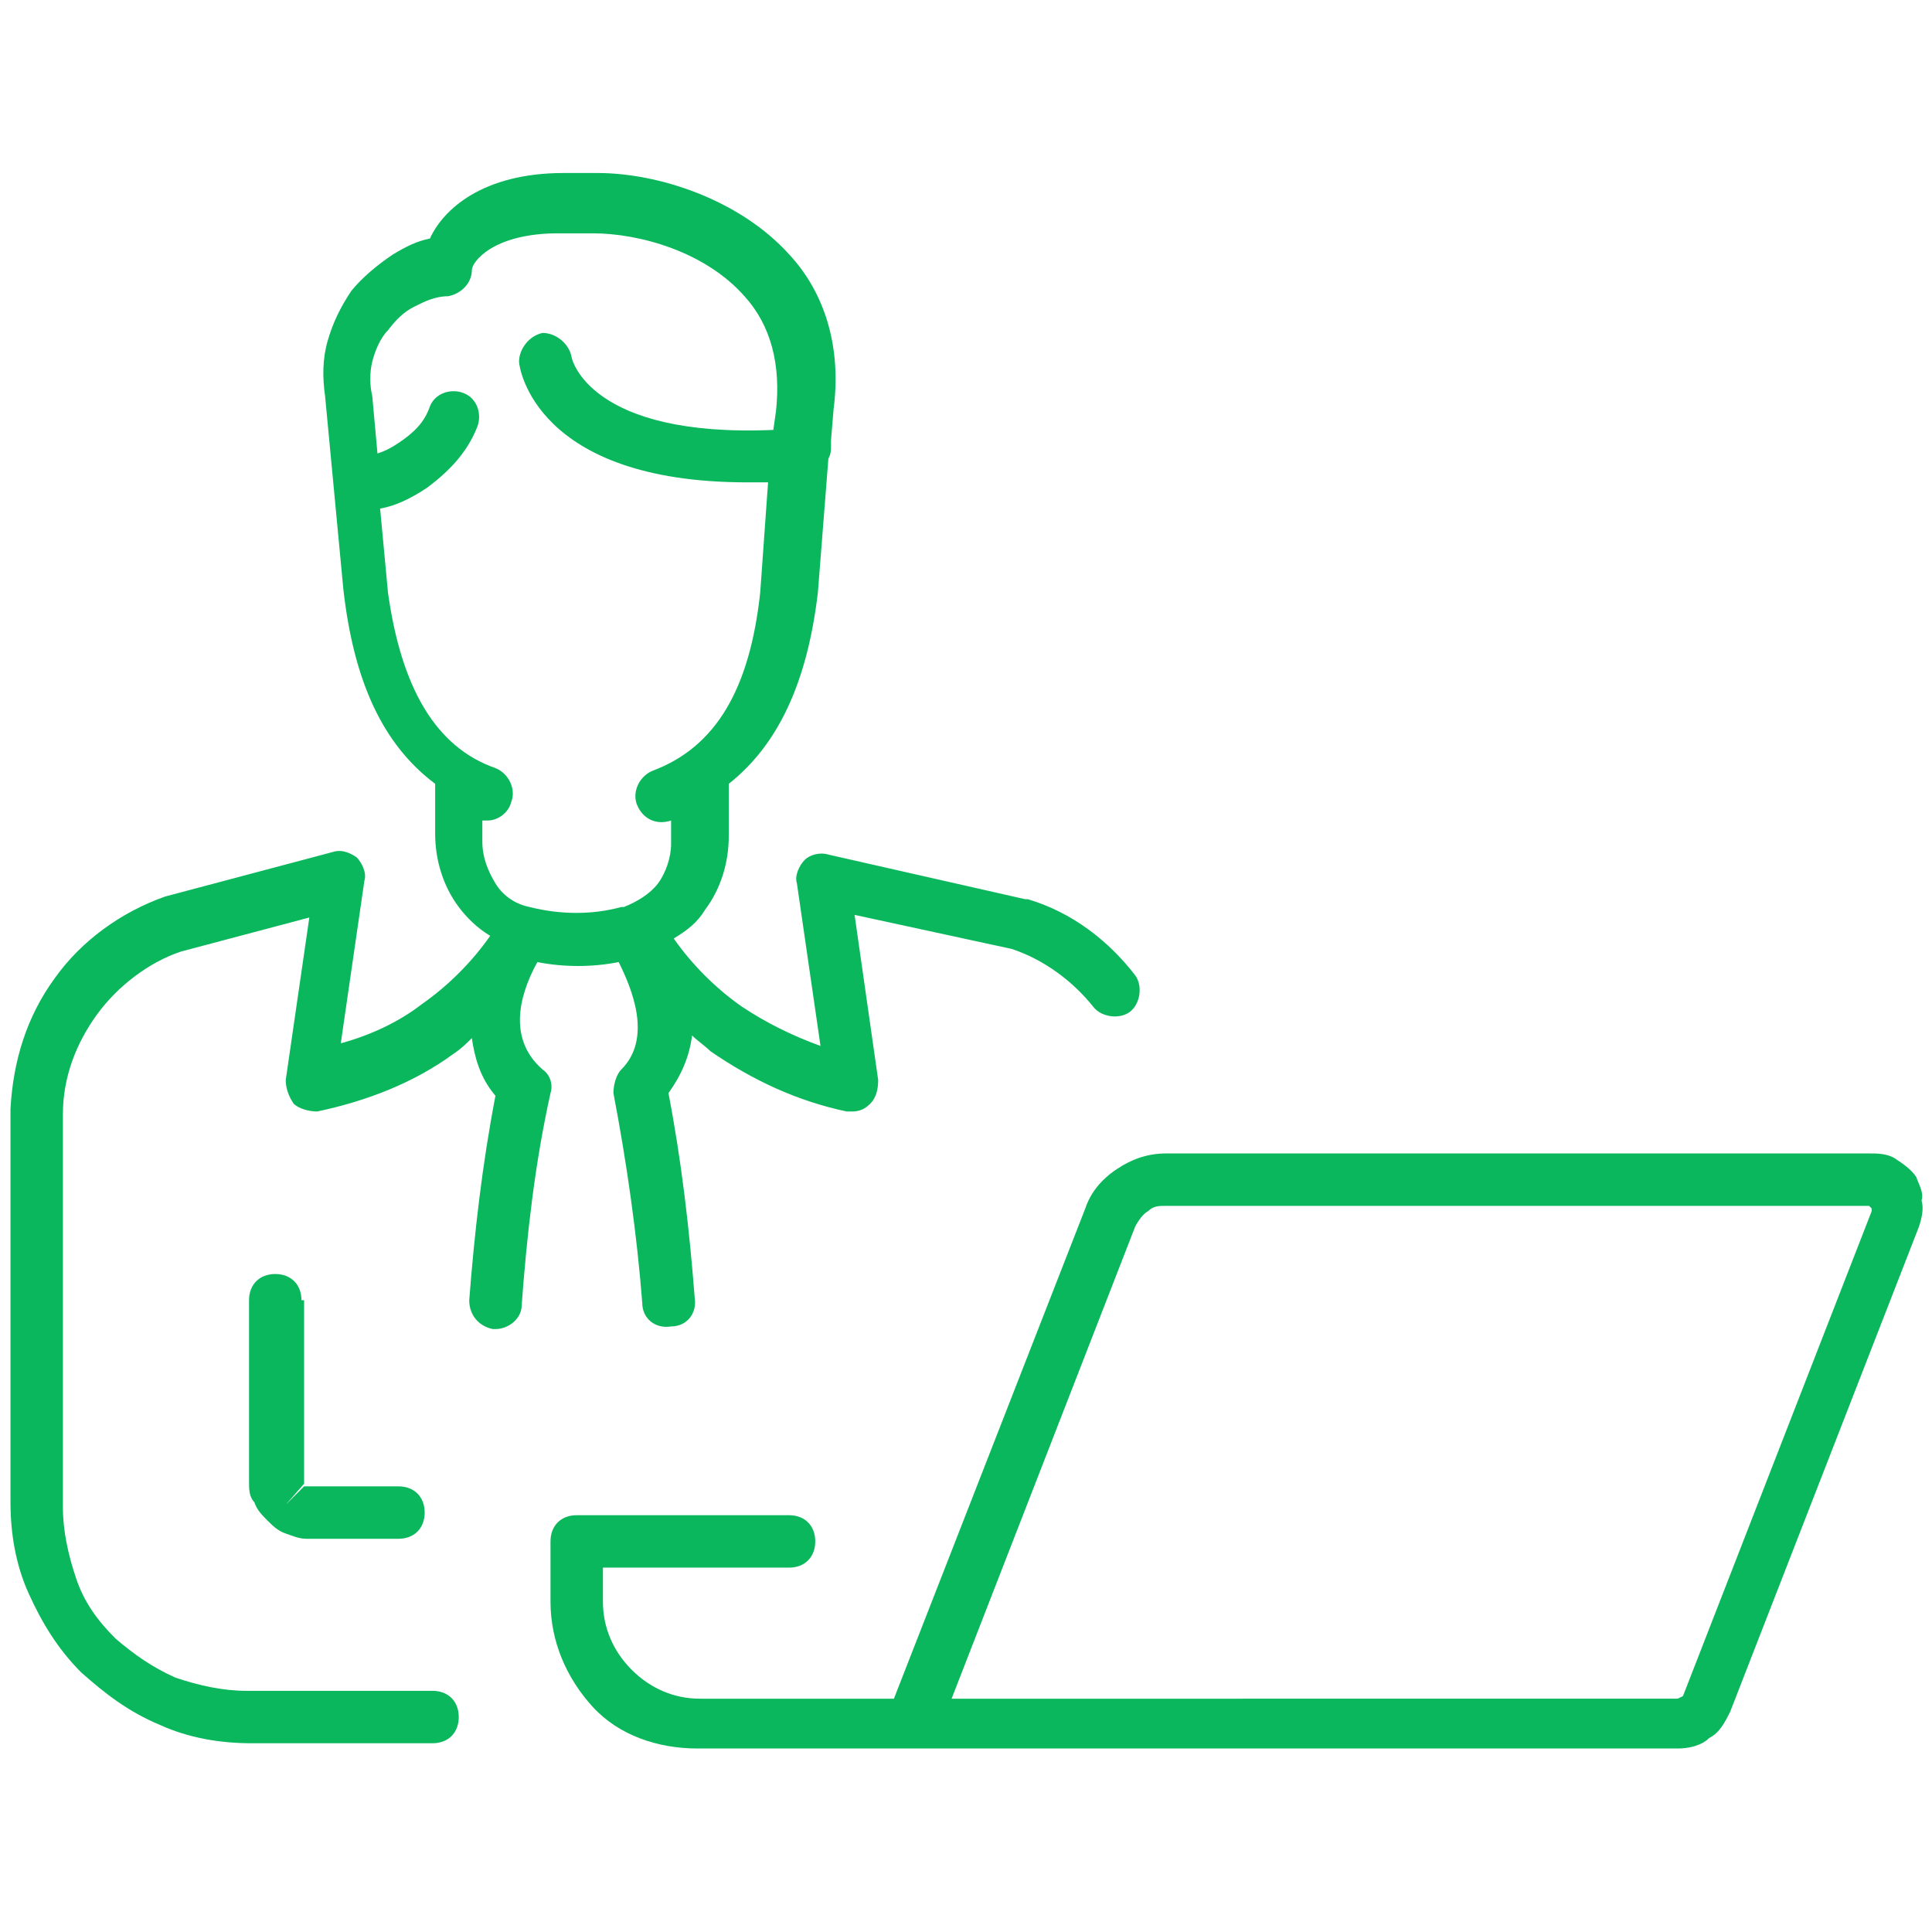
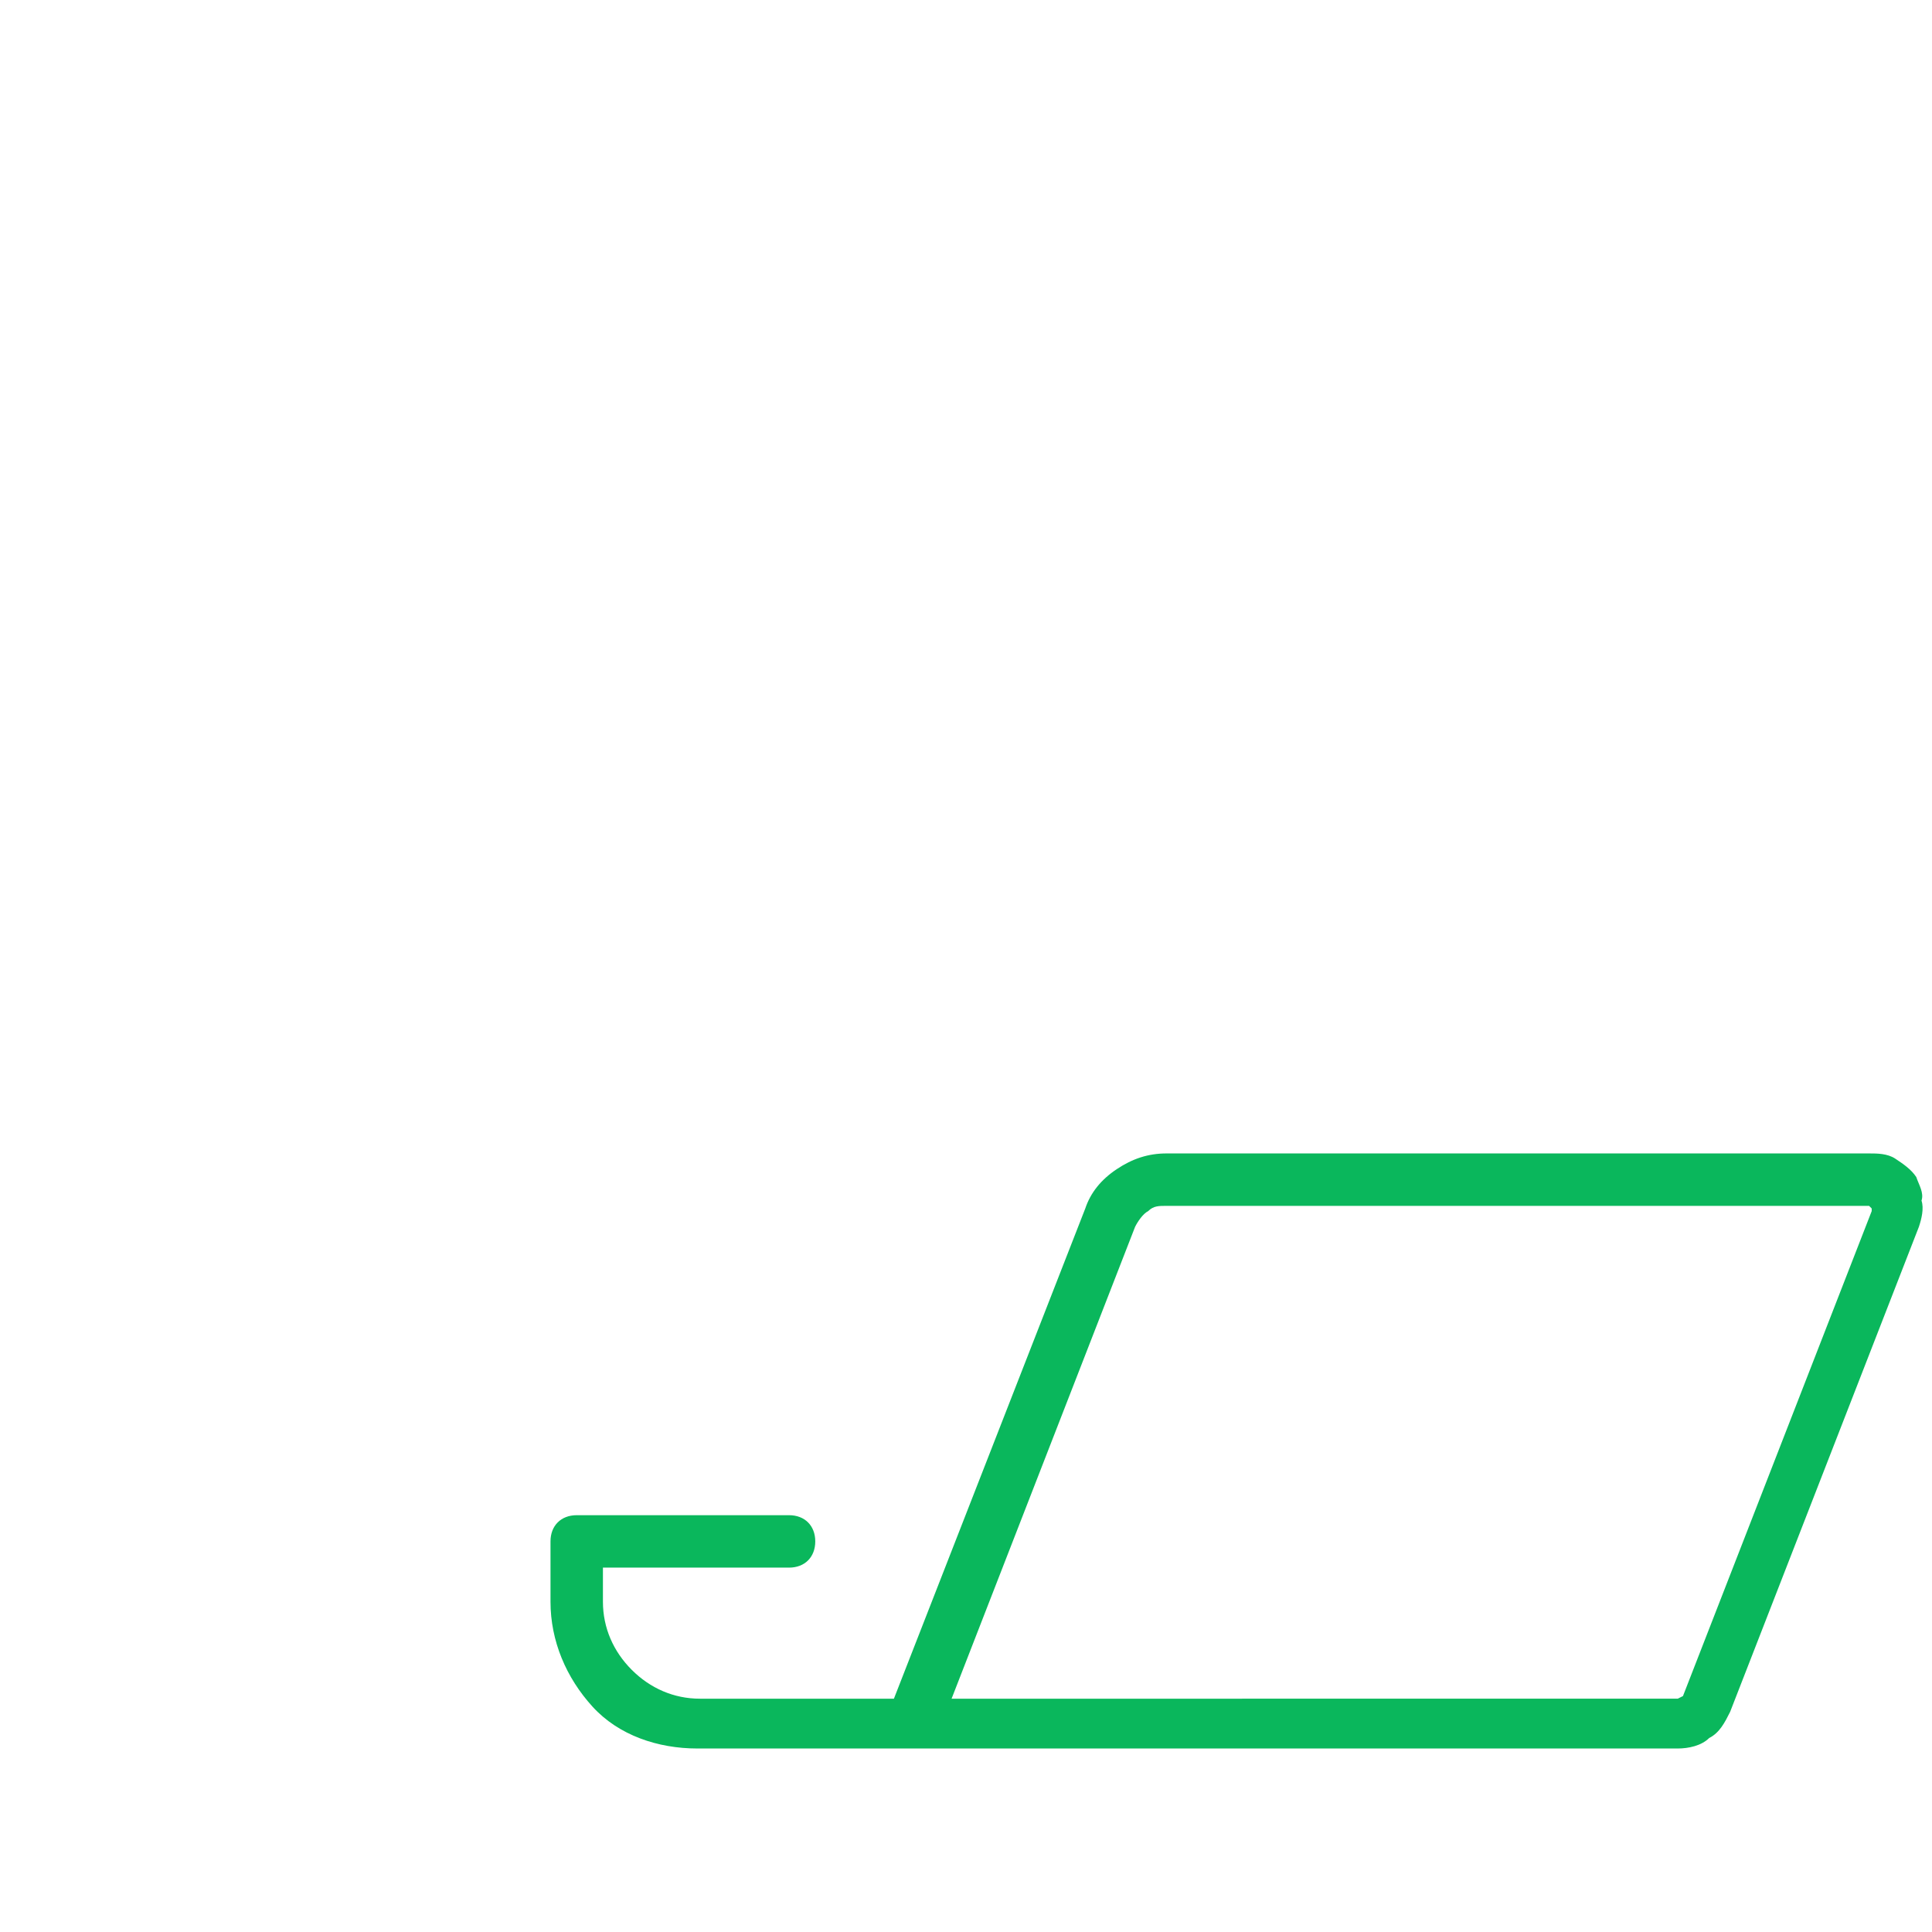
<svg xmlns="http://www.w3.org/2000/svg" version="1.1" id="Warstwa_1" x="0px" y="0px" viewBox="0 0 73.7 73.7" style="enable-background:new 0 0 73.7 73.7;" xml:space="preserve">
  <style type="text/css">
	.st0{fill:#0AB75C;}
</style>
  <g>
    <path class="st0" d="M73.1,44.9c-0.2-0.3-0.5-0.5-0.8-0.7C72,44,71.6,44,71.3,44H44.5c0,0,0,0,0,0c-0.7,0-1.3,0.2-1.9,0.6   c-0.6,0.4-1,0.9-1.2,1.5l-7.3,18.7h-7.4c-1,0-1.9-0.4-2.6-1.1c-0.7-0.7-1.1-1.6-1.1-2.6v-1.3h7.1c0.6,0,1-0.4,1-1s-0.4-1-1-1h-8.1   c-0.6,0-1,0.4-1,1v2.3c0,1.5,0.6,2.9,1.6,4s2.5,1.6,4,1.6h8.1c0,0,0,0,0,0h29.3c0,0,0,0,0,0c0.4,0,0.9-0.1,1.2-0.4   c0.4-0.2,0.6-0.6,0.8-1l7.2-18.5c0.1-0.3,0.2-0.7,0.1-1C73.4,45.5,73.2,45.2,73.1,44.9z M64.2,64.7c0,0-0.2,0.1-0.2,0.1H36.3l7-18   c0.1-0.2,0.3-0.5,0.5-0.6C44,46,44.2,46,44.5,46c0,0,0,0,0,0h26.8l0.1,0.1c0,0,0,0.1,0,0.1L64.2,64.7z" />
-     <path class="st0" d="M20.5,36.7c1,0.2,2.1,0.2,3.1,0c0.5,1,1.3,2.9,0.1,4.1c-0.2,0.2-0.3,0.6-0.3,0.9c0.5,2.6,0.9,5.4,1.1,8   c0,0.6,0.5,1,1.1,0.9c0.6,0,1-0.5,0.9-1.1c-0.2-2.6-0.5-5.2-1-7.8c0.5-0.7,0.8-1.4,0.9-2.2c0.2,0.2,0.5,0.4,0.7,0.6   c1.6,1.1,3.3,1.9,5.2,2.3c0.1,0,0.1,0,0.2,0c0.3,0,0.5-0.1,0.7-0.3c0.2-0.2,0.3-0.5,0.3-0.9l-0.9-6.3l6,1.3   c1.2,0.4,2.3,1.2,3.1,2.2c0.3,0.4,1,0.5,1.4,0.2c0.4-0.3,0.5-1,0.2-1.4c-1-1.3-2.4-2.4-4.1-2.9c0,0-0.1,0-0.1,0l-7.5-1.7   c-0.3-0.1-0.7,0-0.9,0.2c-0.2,0.2-0.4,0.6-0.3,0.9l0.9,6.2c-1.1-0.4-2.1-0.9-3-1.5c-1-0.7-1.9-1.6-2.6-2.6c0.5-0.3,0.9-0.6,1.2-1.1   c0.6-0.8,0.9-1.8,0.9-2.8v-2c1.9-1.5,3-3.9,3.4-7.3l0.4-5.1c0.1-0.2,0.1-0.3,0.1-0.5c0-0.1,0-0.1,0-0.2l0.1-1.2   c0.3-2.3-0.3-4.4-1.7-5.9c-1.9-2.1-5-3.1-7.3-3.1h-1.3c-3.1,0-4.6,1.4-5.1,2.5c-0.5,0.1-0.9,0.3-1.4,0.6c-0.6,0.4-1.2,0.9-1.6,1.4   c-0.4,0.6-0.7,1.2-0.9,1.9c-0.2,0.7-0.2,1.4-0.1,2.1l0.7,7.4c0.4,3.5,1.5,5.9,3.5,7.4l0,1.9c0,1,0.3,2,0.9,2.8   c0.3,0.4,0.7,0.8,1.2,1.1c-0.7,1-1.6,1.9-2.6,2.6c-0.9,0.7-2,1.2-3.1,1.5l0.9-6.2c0.1-0.3-0.1-0.7-0.3-0.9   c-0.3-0.2-0.6-0.3-0.9-0.2l-6.4,1.7c-1.7,0.6-3.2,1.7-4.2,3.1c-1.1,1.5-1.6,3.2-1.7,5v15c0,1.2,0.2,2.4,0.7,3.5   c0.5,1.1,1.1,2.1,2,3c0.9,0.8,1.8,1.5,3,2c1.1,0.5,2.3,0.7,3.5,0.7c0,0,0,0,0,0h6.9c0.6,0,1-0.4,1-1s-0.4-1-1-1H9.4c0,0,0,0,0,0   c-0.9,0-1.8-0.2-2.7-0.5c-0.9-0.4-1.6-0.9-2.3-1.5c-0.7-0.7-1.2-1.4-1.5-2.3s-0.5-1.8-0.5-2.7v-15c0-1.4,0.5-2.7,1.3-3.8   c0.8-1.1,2-2,3.2-2.4l4.9-1.3l-0.9,6.2c0,0.3,0.1,0.6,0.3,0.9c0.2,0.2,0.6,0.3,0.9,0.3c1.9-0.4,3.7-1.1,5.2-2.2   c0.3-0.2,0.5-0.4,0.7-0.6c0.1,0.7,0.3,1.5,0.9,2.2c-0.5,2.6-0.8,5.2-1,7.8c0,0.6,0.4,1,0.9,1.1c0,0,0,0,0.1,0c0.5,0,1-0.4,1-0.9   c0.2-2.7,0.5-5.4,1.1-8.1c0.1-0.3,0-0.7-0.3-0.9C19.2,39.5,20,37.6,20.5,36.7z M18.4,32.1v-0.8c0.1,0,0.2,0,0.2,0   c0.4,0,0.8-0.3,0.9-0.7c0.2-0.5-0.1-1.1-0.6-1.3c-2.3-0.8-3.6-3.1-4.1-6.7l-0.3-3.2c0.6-0.1,1.2-0.4,1.8-0.8   c0.8-0.6,1.5-1.3,1.9-2.3c0.2-0.5,0-1.1-0.5-1.3c-0.5-0.2-1.1,0-1.3,0.5c-0.2,0.6-0.6,1-1.2,1.4c-0.3,0.2-0.5,0.3-0.8,0.4l-0.2-2.2   c-0.1-0.4-0.1-0.9,0-1.3s0.3-0.9,0.6-1.2c0.3-0.4,0.6-0.7,1-0.9c0.4-0.2,0.8-0.4,1.3-0.4c0.5-0.1,0.9-0.5,0.9-1   c0-0.3,0.8-1.4,3.3-1.4h1.3c1.8,0,4.3,0.7,5.8,2.4c1,1.1,1.4,2.6,1.2,4.4l-0.1,0.7c-7,0.3-7.7-2.7-7.7-2.8   c-0.1-0.5-0.6-0.9-1.1-0.9c-0.5,0.1-0.9,0.6-0.9,1.1c0,0.2,0.6,4.6,8.7,4.6c0.3,0,0.5,0,0.8,0l-0.3,4.2c-0.4,3.7-1.7,5.9-4.1,6.8   c-0.5,0.2-0.8,0.8-0.6,1.3c0.2,0.5,0.7,0.8,1.3,0.6l0,0.9c0,0.5-0.2,1.1-0.5,1.5c-0.3,0.4-0.8,0.7-1.3,0.9c0,0,0,0-0.1,0   c0,0,0,0,0,0c-1.1,0.3-2.3,0.3-3.5,0c0,0,0,0,0,0c0,0,0,0,0,0c-0.5-0.1-1-0.4-1.3-0.9C18.6,33.2,18.4,32.7,18.4,32.1z" />
-     <path class="st0" d="M11.5,49.6c0-0.6-0.4-1-1-1s-1,0.4-1,1v6.9c0,0.3,0,0.6,0.2,0.8c0.1,0.3,0.3,0.5,0.5,0.7   c0.2,0.2,0.4,0.4,0.7,0.5c0.3,0.1,0.5,0.2,0.8,0.2h3.5c0.6,0,1-0.4,1-1s-0.4-1-1-1h-3.5l-0.1,0l-0.7,0.7l0.7-0.8V49.6z" />
  </g>
</svg>